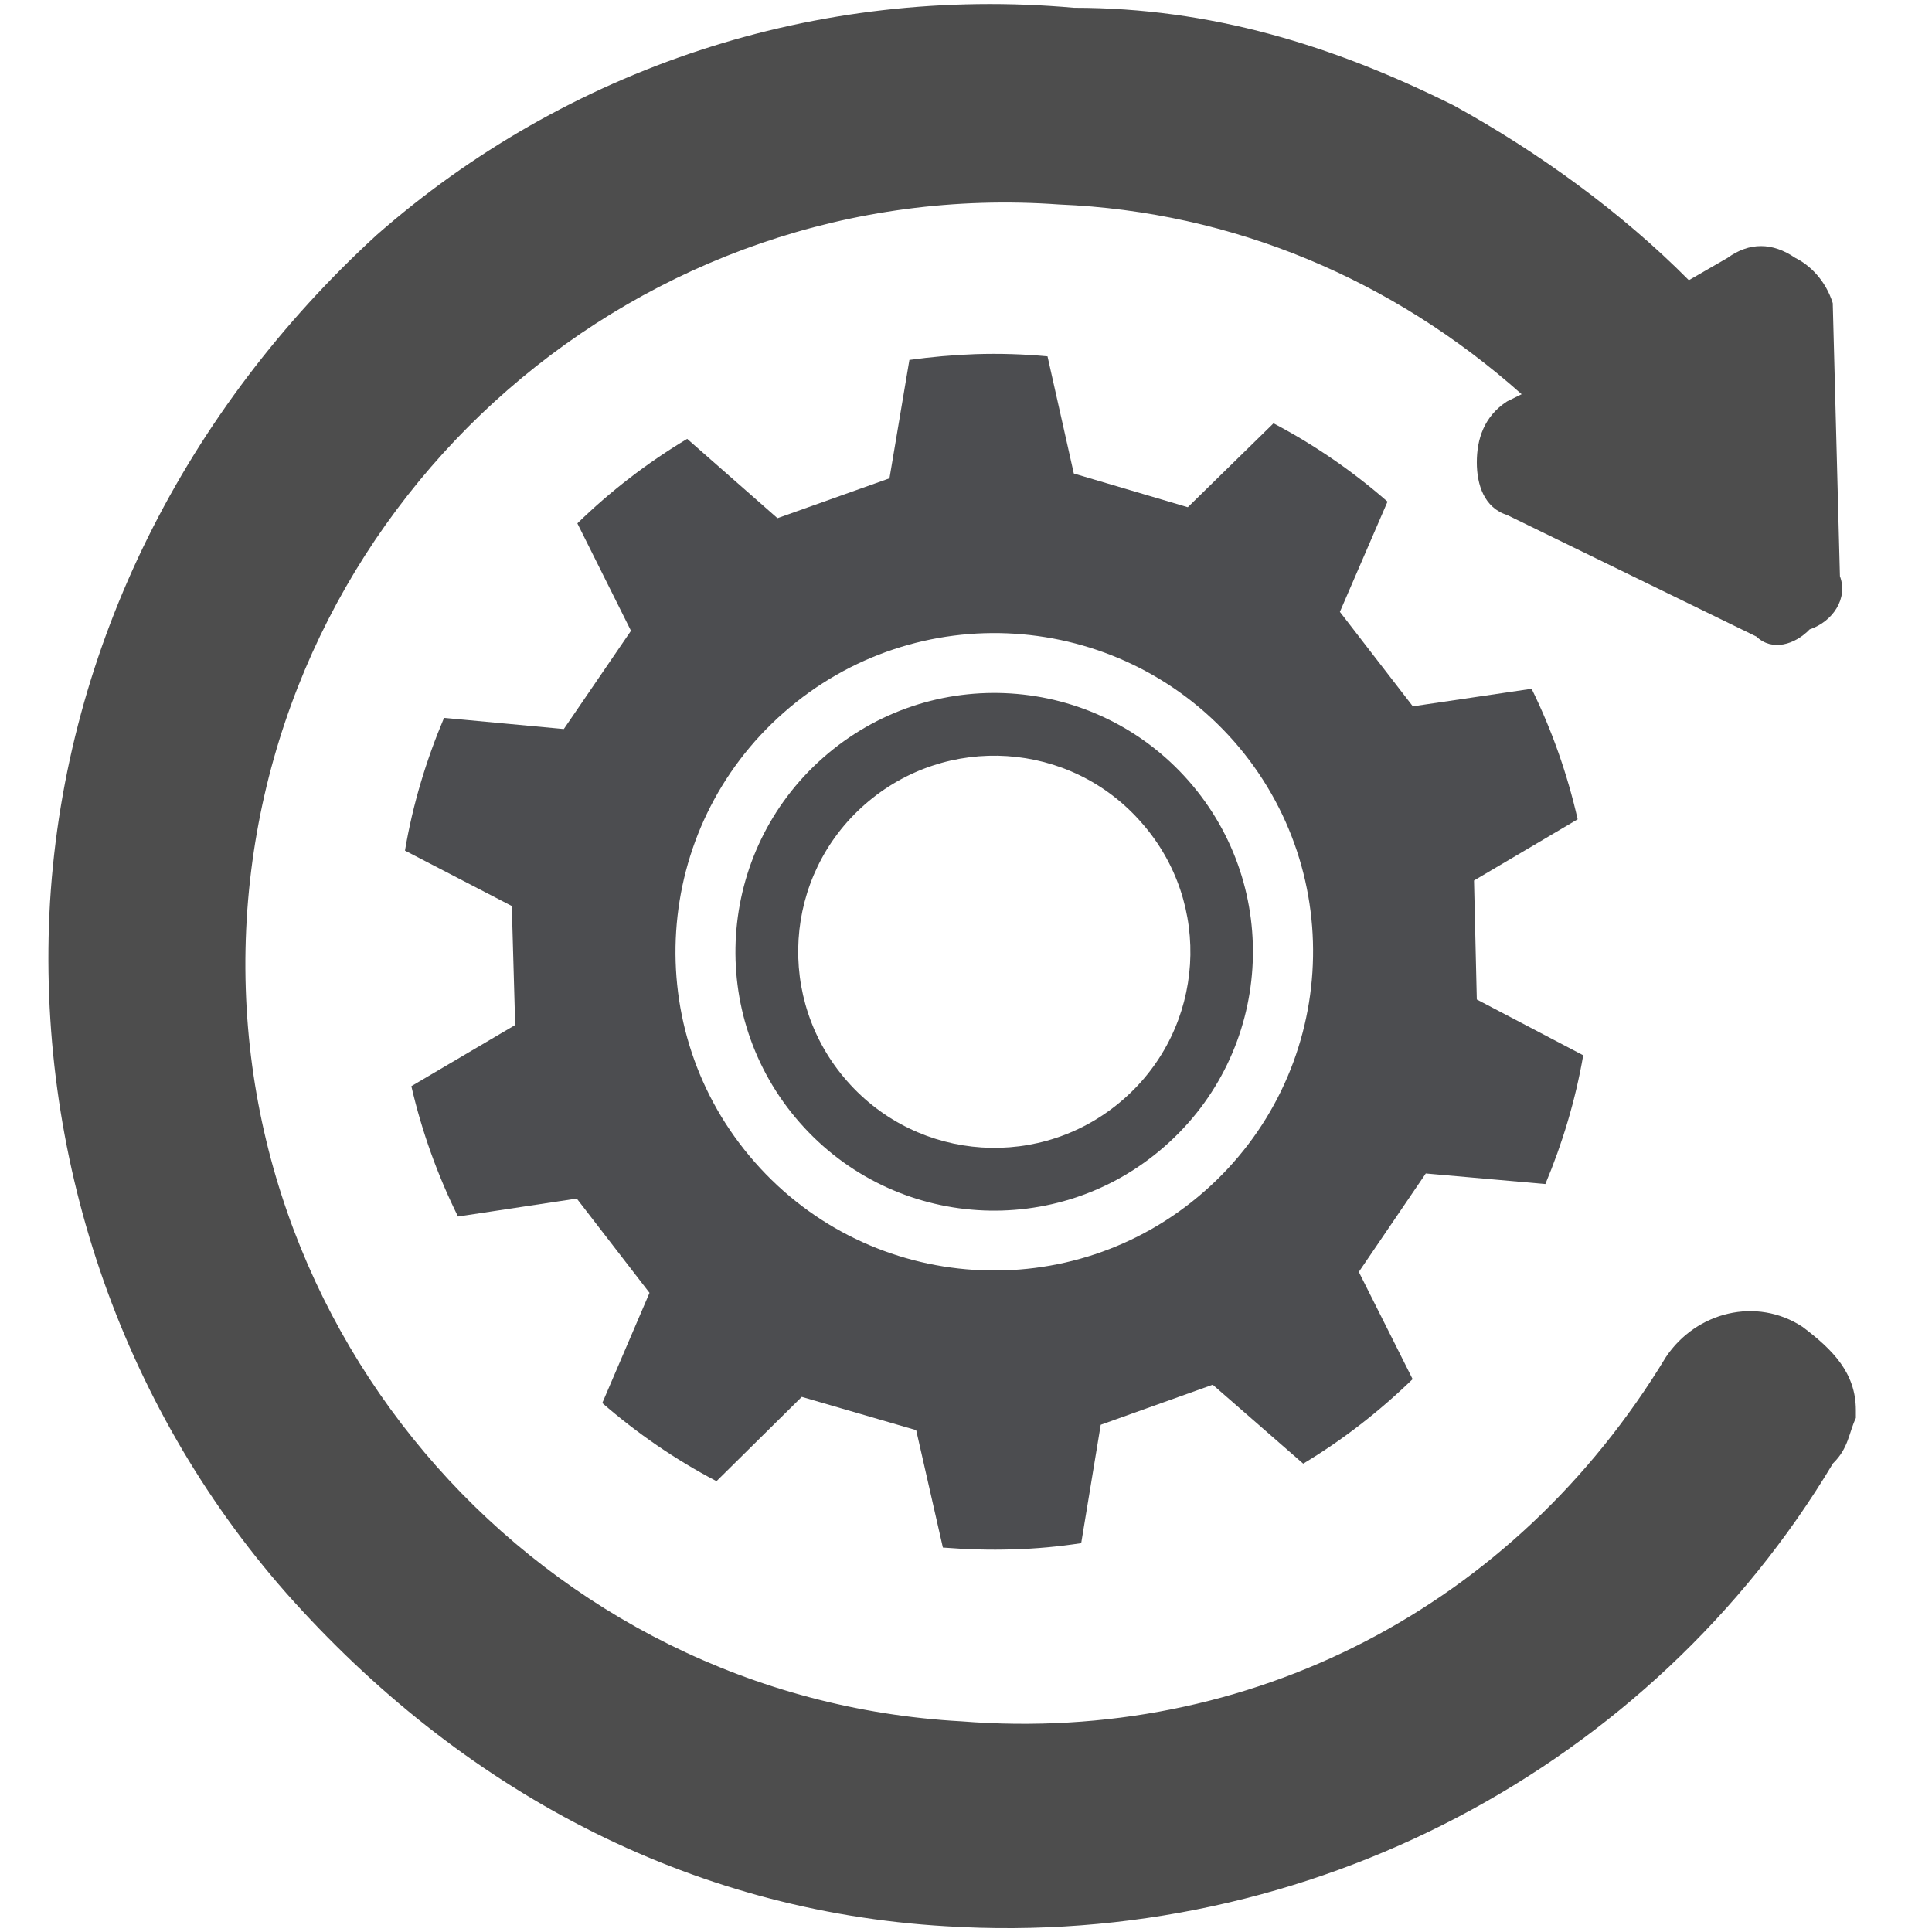
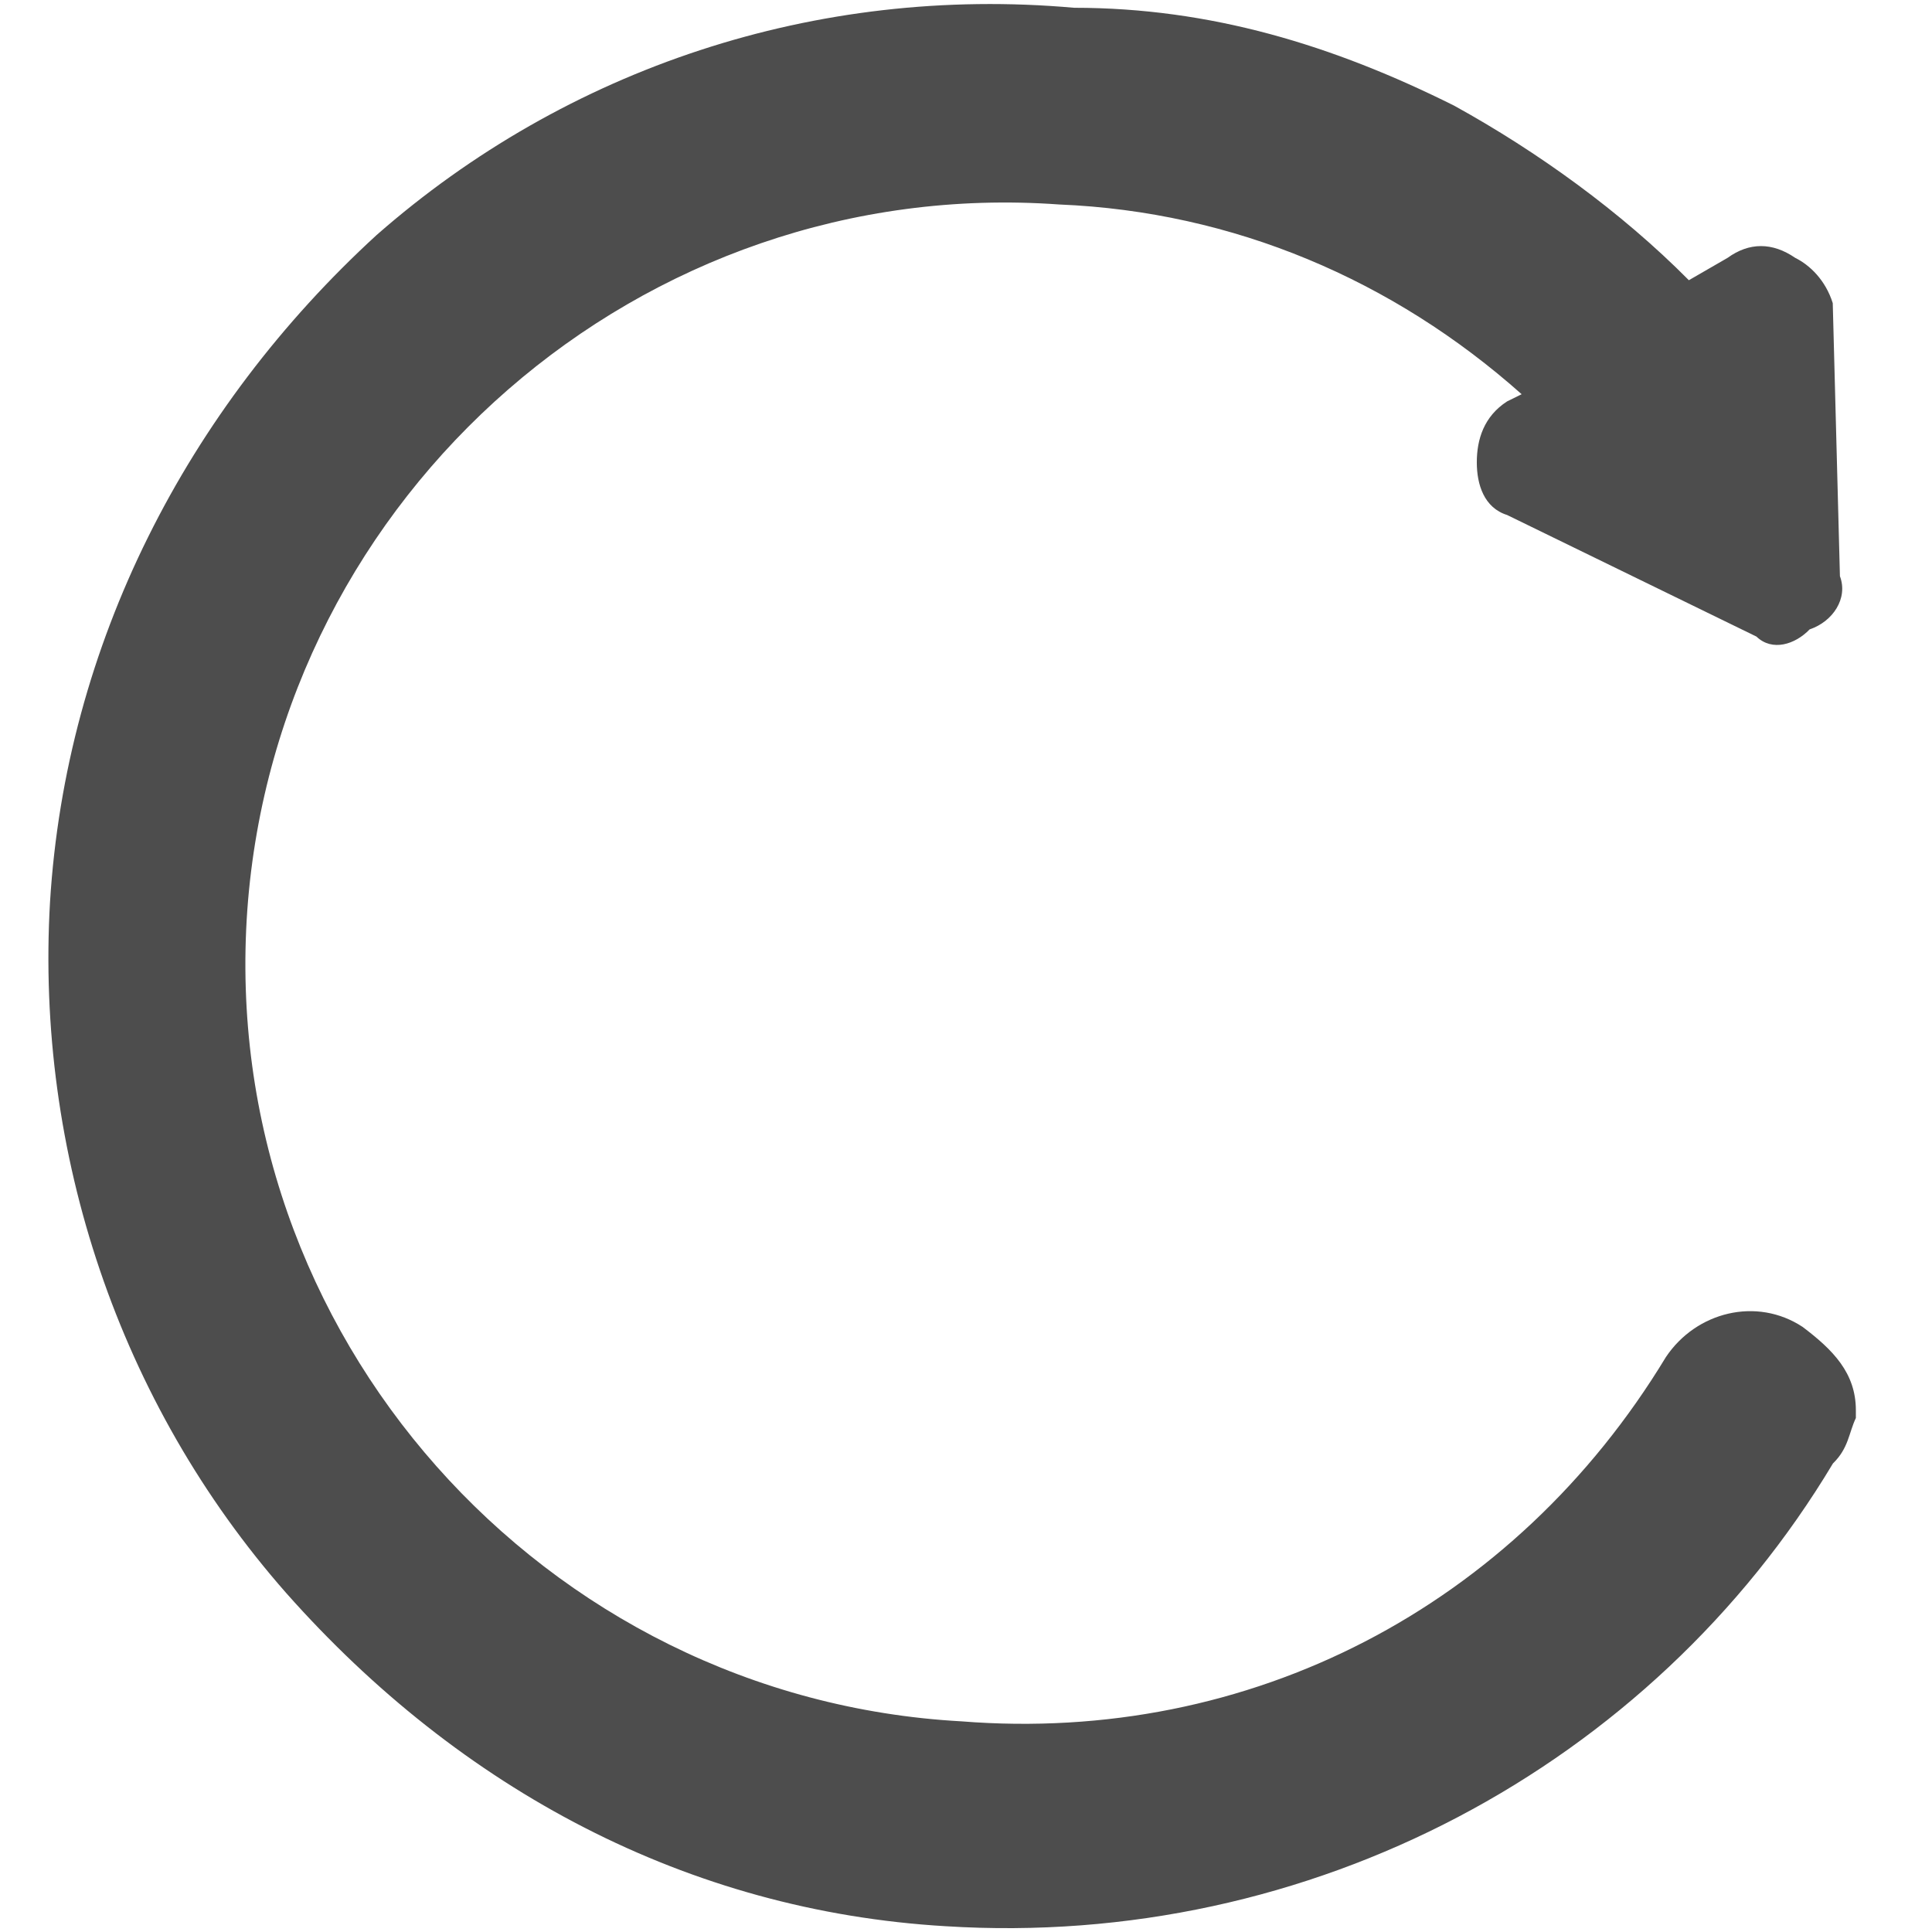
<svg xmlns="http://www.w3.org/2000/svg" version="1.1" id="Layer_1" x="0px" y="0px" viewBox="0 0 969.4 969.4" style="enable-background:new 0 0 969.4 969.4;" xml:space="preserve">
  <style type="text/css">
	.st0{fill:#4C4D50;}
	.st1{fill-rule:evenodd;clip-rule:evenodd;fill:#4D4D4D;}
</style>
  <g>
-     <path class="st0" d="M596.4,391.8c-47.3-53.8-129.3-59.2-183.3-11.7c-53.8,47.3-59.1,129.4-11.8,183.2   c47.3,53.9,129.4,59.2,183.2,11.8C638.4,527.8,643.7,445.7,596.4,391.8 M425,542.4c-35.8-40.7-32-102.9,9-138.8   c40.9-35.8,103-31.8,138.7,9.1c36,40.7,32,102.9-8.8,138.7C523,587.4,460.8,583.3,425,542.4" />
-     <path class="st0" d="M473.1,776.5c11.6,0.9,23.4,1.3,35.3,0.9c11.5-0.3,22.9-1.4,34.1-3.1l9.8-59.4l56.2-20.1l45.4,39.6   c20-12,38.3-26.3,54.9-42.4l-27-53.8l33.6-49.4l60,5.3c8.6-20.5,15.1-42.1,19-64.6l-53.4-28l-1.4-59.7l52-30.7   c-5.2-22.9-13-44.9-23.1-65.5l-59.6,8.8L672.3,307l23.9-55.3c-17.4-15.2-36.5-28.4-57.2-39.3l-43,42.1l-57.2-16.9l-13.2-58.8   c-11.8-1.1-23.9-1.5-36.2-1.1c-11.2,0.4-22.2,1.4-33.1,2.9l-10,59.4L390.1,260l-45.3-39.8c-20,12-38.6,26.3-55.1,42.4l26.9,53.9   l-33.7,49.3l-60.1-5.6c-8.9,21.1-15.7,43.4-19.6,66.6l53.6,27.8l1.7,59.7L206.4,545c5.3,22.9,13.2,44.8,23.4,65.4l59.6-9l36.5,47.3   l-23.7,55.3c17.5,15.2,36.7,28.4,57.3,39.2l42.8-42.3l57.4,16.7L473.1,776.5z M378.7,583.1c-58.3-66.3-51.7-167.4,14.6-225.6   c66.4-58.4,167.4-51.8,225.8,14.4c58.3,66.4,51.7,167.5-14.7,225.8C538.1,656,437,649.5,378.7,583.1" />
    <path class="st1" d="M538.9,3.9c68.6,0,130,18.8,190.7,49.1c41.9,23.1,83.8,53.3,117.8,87.6l19.4-11.2c10.9-7.9,22.5-7.9,34,0   c7.3,3.6,15.2,11.2,18.8,22.7l3.6,137c4.2,11.2-3.6,22.8-15.2,26.7c-7.3,7.6-18.8,11.2-26.7,3.6l-125.1-61   c-11.5-3.6-15.2-15.2-15.2-26.4c0-11.6,3.6-23.1,15.2-30.6l7.3-3.6c-64.4-57.3-144.5-91.6-232-95.2   C322.1,87.5,139.3,247.3,124.1,456.5c-15.2,213.1,148.8,395.7,358.3,407.2c144.6,11.5,277.5-57.3,353.5-182.8   c15.2-22.7,45.5-30.3,68.6-15.1c15.2,11.5,26.7,23.1,26.7,41.8v3.9c-3.6,7.6-3.6,15.1-11.5,22.8C828.6,886.4,657.3,978,474.5,966.5   c-129.4-7.6-243.5-68.5-331-167.3C59.7,703.9,17.8,578.4,25.1,452.6C33,323.4,93.7,205.2,189,117.9C284.4,34.2,409.5-7.6,538.9,3.9   " />
  </g>
</svg>